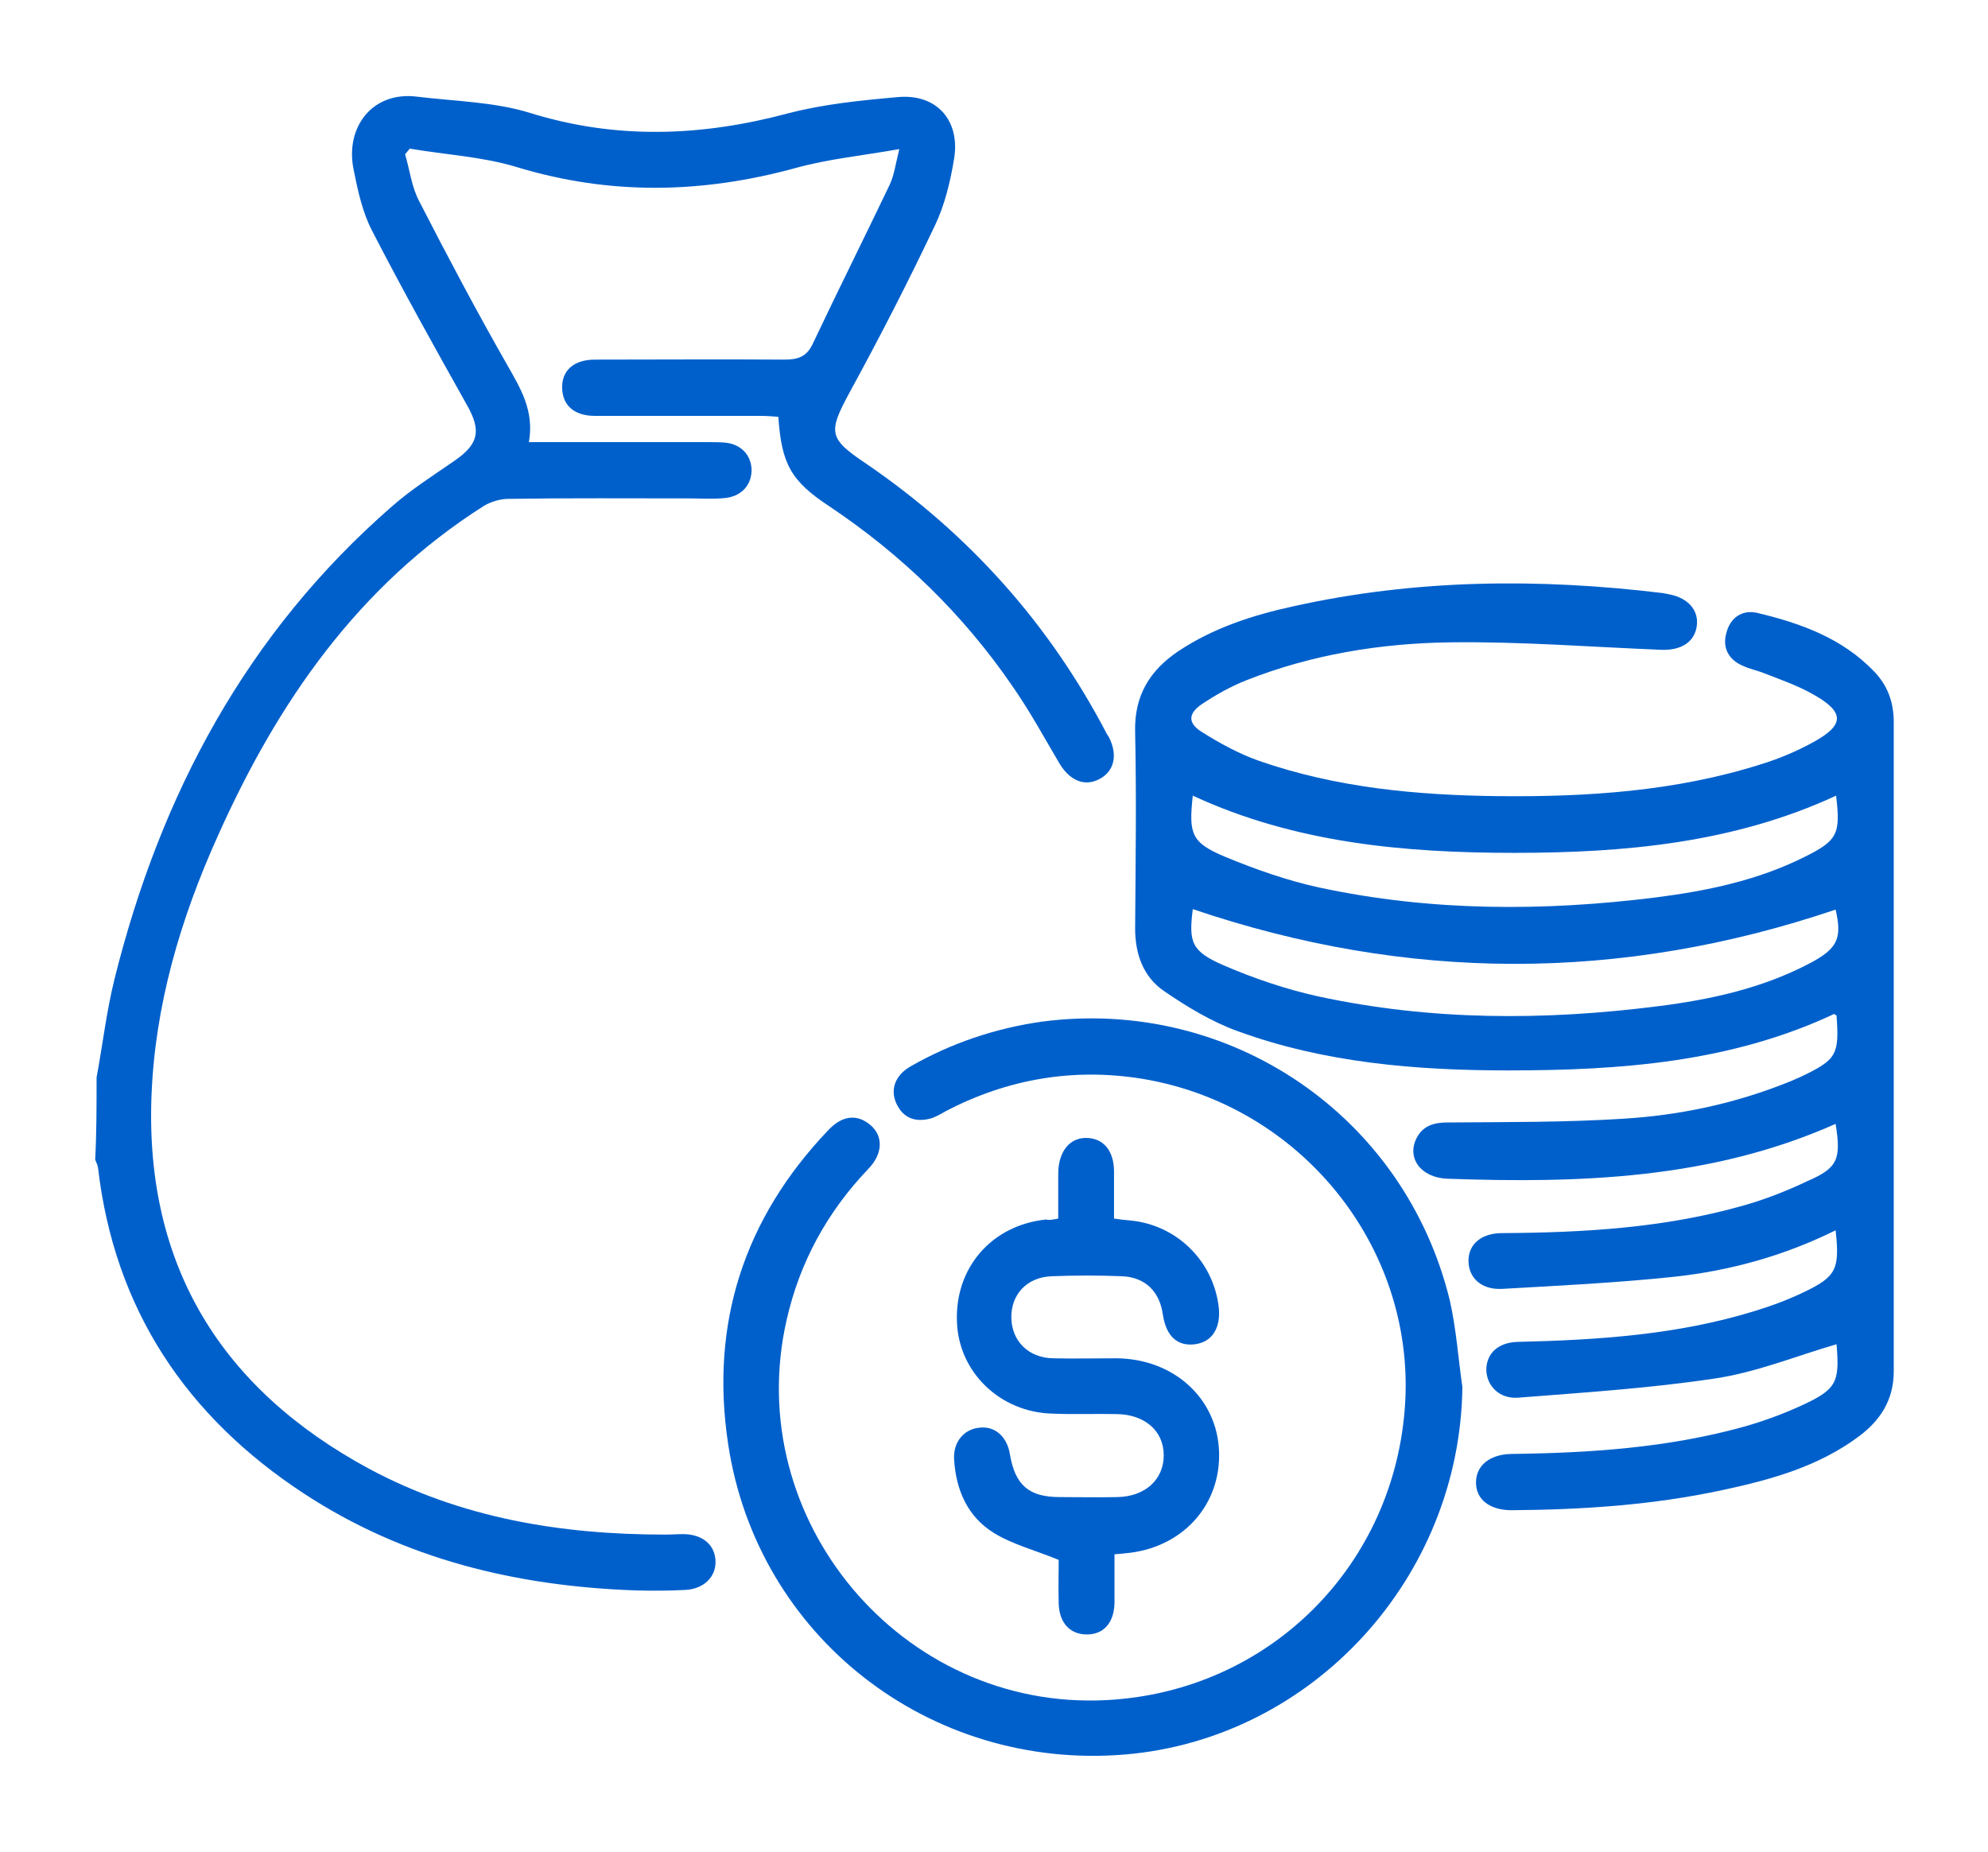
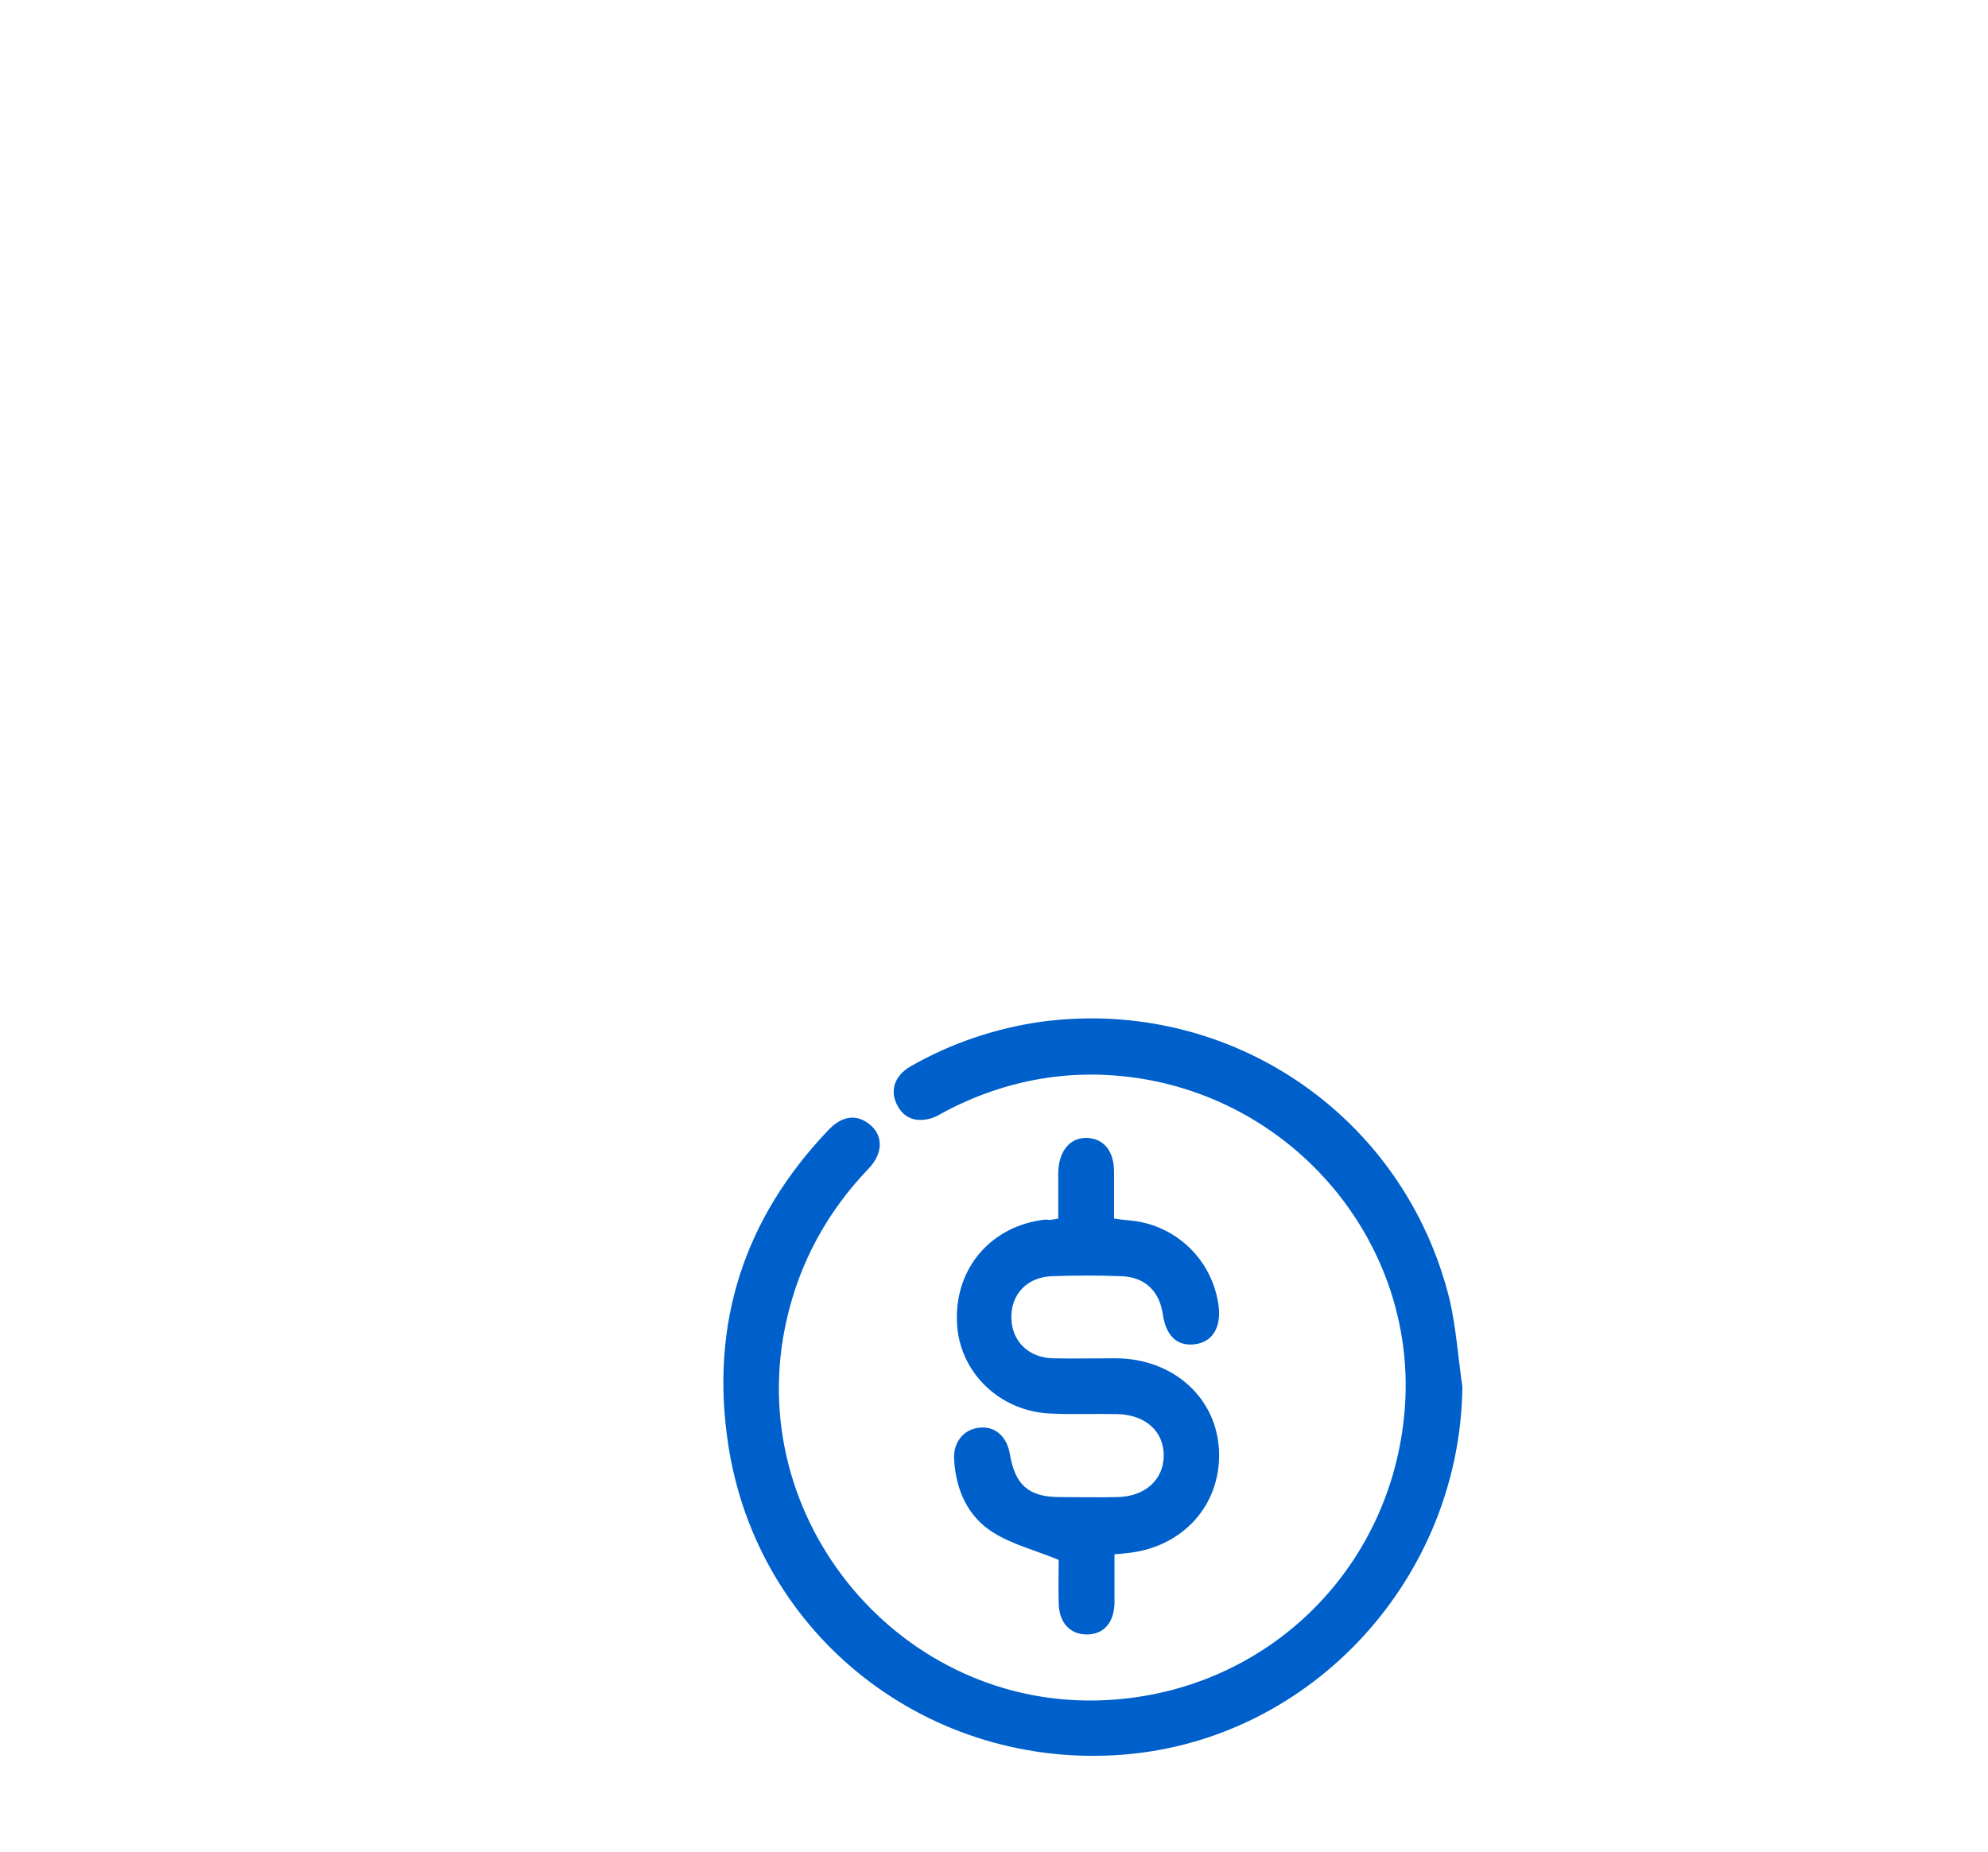
<svg xmlns="http://www.w3.org/2000/svg" width="424" height="395" viewBox="0 0 424 395" fill="none">
  <g filter="url(#filter0_d_503_37)">
-     <path d="M20.6 225.8C21.9 218.8 22.7 211.8 24.4 204.9C34.2 165.5 52.6 131 83.6 104C87.7 100.4 92.4 97.4 96.9 94.3C102.1 90.7 102.7 87.9 99.6 82.4C92.7 70.1 85.9 57.9 79.4 45.3C77.3 41.3 76.3 36.6 75.4 32.1C73.6 23 79.5 15.5 88.8 16.6C96.9 17.6 105.4 17.7 113.1 20.1C131.5 25.8 149.6 25.1 168 20.2C175.6 18.2 183.7 17.4 191.6 16.7C199.8 16 204.8 21.7 203.5 29.8C202.7 34.7 201.5 39.7 199.4 44.1C193.7 56.1 187.6 68 181.2 79.7C176.6 88.2 176.7 89.5 184.6 94.8C206.6 109.8 223.8 129 236.1 152.6C236.2 152.8 236.4 153 236.5 153.2C238.5 157.1 237.6 160.6 234.4 162.2C231.3 163.8 228.2 162.5 226 158.9C222.7 153.3 219.6 147.6 215.9 142.3C205.4 127 192.3 114.3 176.9 104C168.7 98.6 166.7 95 166 84.9C164.8 84.8 163.4 84.7 162.1 84.7C150.4 84.7 138.6 84.7 126.9 84.7C122.6 84.7 120.1 82.6 119.9 79C119.7 75.1 122.3 72.7 126.9 72.7C140.4 72.7 153.8 72.6 167.3 72.7C170.2 72.7 172.1 72.1 173.4 69.2C178.8 57.8 184.4 46.6 189.8 35.3C190.7 33.3 191 31.1 191.8 27.8C183.9 29.2 176.7 29.9 169.8 31.8C149.8 37.3 130.1 37.7 110.1 31.6C102.8 29.4 95 29 87.4 27.7C87.1 28.1 86.7 28.5 86.4 28.9C87.4 32.3 87.8 35.9 89.4 38.9C95.4 50.6 101.6 62.3 108.1 73.7C111 78.8 114 83.6 112.8 90.3C114.5 90.3 115.8 90.3 117.1 90.3C128.5 90.3 139.8 90.3 151.2 90.3C152.3 90.3 153.5 90.3 154.6 90.4C158 90.7 160.2 93 160.3 96.2C160.3 99.4 158.2 101.8 154.8 102.2C152.2 102.5 149.6 102.3 146.9 102.3C134.1 102.3 121.2 102.2 108.4 102.4C106.7 102.4 104.7 103 103.2 103.9C76.4 120.9 59.2 145.8 46.5 174.2C38.5 191.9 33 210.5 32.3 230C31 266 47.2 292.2 78.6 309.2C98.3 319.8 119.7 323.3 141.8 323.3C143.2 323.3 144.5 323.2 145.9 323.2C149.8 323.3 152.4 325.4 152.6 328.8C152.8 332.2 150.2 334.9 146.2 335.1C142.6 335.3 139 335.3 135.4 335.2C110.2 334.3 86.3 328.6 64.9 314.6C39.7 298.1 24.4 275.2 20.9 245C20.8 244.4 20.5 243.9 20.3 243.3C20.6 237.8 20.6 231.8 20.6 225.8Z" fill="#0060CB" />
-     <path d="M391.499 235.7C364.999 247.5 336.999 248.4 308.699 247.4C302.999 247.2 299.899 242.9 302.199 238.6C303.599 236 305.999 235.4 308.799 235.4C321.299 235.3 333.699 235.4 346.199 234.6C357.899 233.9 369.399 231.5 380.399 227.2C381.699 226.7 382.899 226.2 384.199 225.6C391.699 222 392.299 221 391.699 212.6C391.499 212.5 391.199 212.2 391.099 212.3C369.099 222.6 345.499 224.3 321.699 224.3C302.099 224.3 282.499 222.7 263.899 215.9C258.399 213.9 253.099 210.7 248.299 207.4C243.899 204.4 242.099 199.6 242.099 194C242.199 180 242.399 166.1 242.099 152.1C241.899 144.4 245.199 139 251.299 134.9C258.799 129.9 267.199 127.2 275.899 125.3C301.999 119.5 328.299 119.3 354.699 122.5C355.199 122.6 355.699 122.7 356.199 122.8C360.099 123.6 362.299 126.2 361.899 129.4C361.499 132.9 358.599 134.7 354.499 134.6C339.399 134 324.399 132.8 309.299 133C294.399 133.2 279.699 135.6 265.799 141.1C262.499 142.4 259.299 144.2 256.299 146.2C253.399 148.2 253.299 150.2 256.299 152.1C260.099 154.5 264.299 156.8 268.599 158.3C284.999 164 302.099 165.6 319.399 165.8C338.399 166 357.299 164.8 375.599 159C379.499 157.8 383.299 156.2 386.899 154.2C393.399 150.6 393.399 147.9 386.899 144.2C383.599 142.3 379.899 141 376.299 139.6C374.799 139 373.199 138.7 371.699 138C368.699 136.7 367.299 134.2 368.199 131C368.999 127.8 371.499 126 374.699 126.7C383.999 128.9 392.899 132.1 399.699 139.2C402.599 142.2 403.899 145.8 403.899 150C403.899 196.2 403.899 242.3 403.899 288.5C403.899 294.6 400.999 299 396.399 302.4C387.799 308.8 377.699 311.6 367.399 313.8C352.599 317 337.499 318 322.399 318.1C317.699 318.1 314.799 315.8 314.799 312.2C314.799 308.6 317.699 306.2 322.299 306.1C338.999 305.9 355.699 304.8 371.899 300.3C375.799 299.2 379.699 297.8 383.499 296.1C391.699 292.4 392.399 291.1 391.699 282.7C383.099 285.2 374.599 288.7 365.799 290C351.899 292.1 337.799 293 323.799 294.1C319.799 294.4 317.099 291.6 316.999 288.2C316.999 284.7 319.499 282.3 323.699 282.2C340.799 281.8 357.799 280.7 374.299 275.6C377.899 274.5 381.399 273.2 384.699 271.6C391.699 268.3 392.399 266.6 391.499 258.4C380.599 263.8 369.099 267 357.199 268.3C344.899 269.6 332.599 270.2 320.299 270.9C315.899 271.1 313.199 268.5 313.199 264.9C313.199 261.3 315.999 259 320.399 259C337.799 258.9 355.099 257.9 371.899 253.1C376.499 251.8 381.099 250 385.499 247.9C391.999 245.1 392.699 243.2 391.499 235.7ZM254.399 165.7C253.499 173.9 254.099 175.7 261.199 178.7C267.699 181.4 274.499 183.8 281.399 185.3C305.199 190.4 329.199 190.4 353.199 187.4C364.099 186 374.799 183.8 384.799 178.8C391.899 175.3 392.599 173.9 391.599 165.7C369.799 175.8 346.499 177.9 322.999 177.9C299.499 177.9 276.199 175.8 254.399 165.7ZM254.399 189.9C253.499 197 254.099 198.9 260.999 201.9C267.499 204.7 274.299 207 281.099 208.5C305.099 213.7 329.399 213.7 353.699 210.6C364.799 209.2 375.799 206.8 385.899 201.5C391.999 198.3 392.899 196.1 391.499 190C345.699 205.5 300.099 205.4 254.399 189.9Z" fill="#0060CB" />
    <path d="M311.9 291.8C311.4 332.5 280 366.8 240 370.2C198.3 373.7 161.5 345.1 155.3 304C151.4 278.3 158.7 255.9 176.6 237.1C179.5 234 182.5 233.6 185.2 235.6C188.4 237.9 188.5 241.9 185.2 245.3C176.5 254.4 170.6 265.1 167.8 277.4C158 320 192.3 360.9 236 358.6C270.7 356.8 297.7 329.8 299.7 295.1C301.6 261.7 277.3 231.7 243.7 226.1C229 223.7 214.9 226.1 201.7 233C200.6 233.6 199.5 234.3 198.3 234.6C195.1 235.4 192.6 234.4 191.2 231.4C189.8 228.4 190.9 225.4 194.1 223.5C202.8 218.5 212.3 215.3 222.2 213.9C262.4 208.6 299.6 234 309.2 273.3C310.6 279.4 311 285.7 311.9 291.8Z" fill="#0060CB" />
    <path d="M225.7 255.9C225.7 252.5 225.7 249.3 225.7 246.1C225.8 241.5 228.2 238.6 231.8 238.7C235.4 238.8 237.6 241.5 237.6 245.9C237.6 249.1 237.6 252.4 237.6 255.9C238.9 256.1 239.9 256.2 241 256.3C250.8 257.2 258.6 264.7 259.9 274.5C260.5 279.1 258.6 282.2 254.9 282.7C251.1 283.2 248.7 281 248 276.3C247.3 271.4 244.2 268.4 239.3 268.2C234.3 268 229.3 268 224.3 268.2C219 268.4 215.6 272.1 215.7 277.1C215.8 282 219.3 285.6 224.6 285.7C229.1 285.8 233.6 285.7 238.1 285.7C250.3 285.8 259.6 294.2 260 305.6C260.4 317.2 252 326.3 239.9 327.3C239.3 327.4 238.7 327.4 237.7 327.5C237.7 331 237.7 334.5 237.7 337.9C237.6 342.1 235.4 344.6 231.8 344.6C228.2 344.6 225.9 342.1 225.8 338C225.7 334.5 225.8 331.1 225.8 328.7C220.7 326.6 215.9 325.4 211.9 322.9C206.4 319.5 203.9 313.8 203.5 307.4C203.2 303.7 205.5 300.8 208.9 300.5C212.2 300.1 214.8 302.4 215.4 306.2C216.5 312.7 219.4 315.3 226 315.3C230.1 315.3 234.2 315.4 238.3 315.3C244.2 315.2 248.2 311.6 248.2 306.4C248.2 301.2 244.2 297.7 238.2 297.6C233.6 297.5 229 297.7 224.4 297.5C213.3 297.2 204.5 288.7 204.1 278C203.6 266.4 211.5 257.3 223.1 256.1C223.8 256.3 224.6 256.1 225.7 255.9Z" fill="#0060CB" />
  </g>
  <defs>
    <filter id="filter0_d_503_37" x="0.3" y="0.493" width="423.6" height="393.997" filterUnits="userSpaceOnUse" color-interpolation-filters="sRGB">
      <feFlood flood-opacity="0" result="BackgroundImageFix" />
      <feColorMatrix in="SourceAlpha" type="matrix" values="0 0 0 0 0 0 0 0 0 0 0 0 0 0 0 0 0 0 127 0" result="hardAlpha" />
      <feOffset dy="4" />
      <feGaussianBlur stdDeviation="10" />
      <feComposite in2="hardAlpha" operator="out" />
      <feColorMatrix type="matrix" values="0 0 0 0 0 0 0 0 0 0.375 0 0 0 0 0.798 0 0 0 1 0" />
      <feBlend mode="normal" in2="BackgroundImageFix" result="effect1_dropShadow_503_37" />
      <feBlend mode="normal" in="SourceGraphic" in2="effect1_dropShadow_503_37" result="shape" />
    </filter>
  </defs>
</svg>